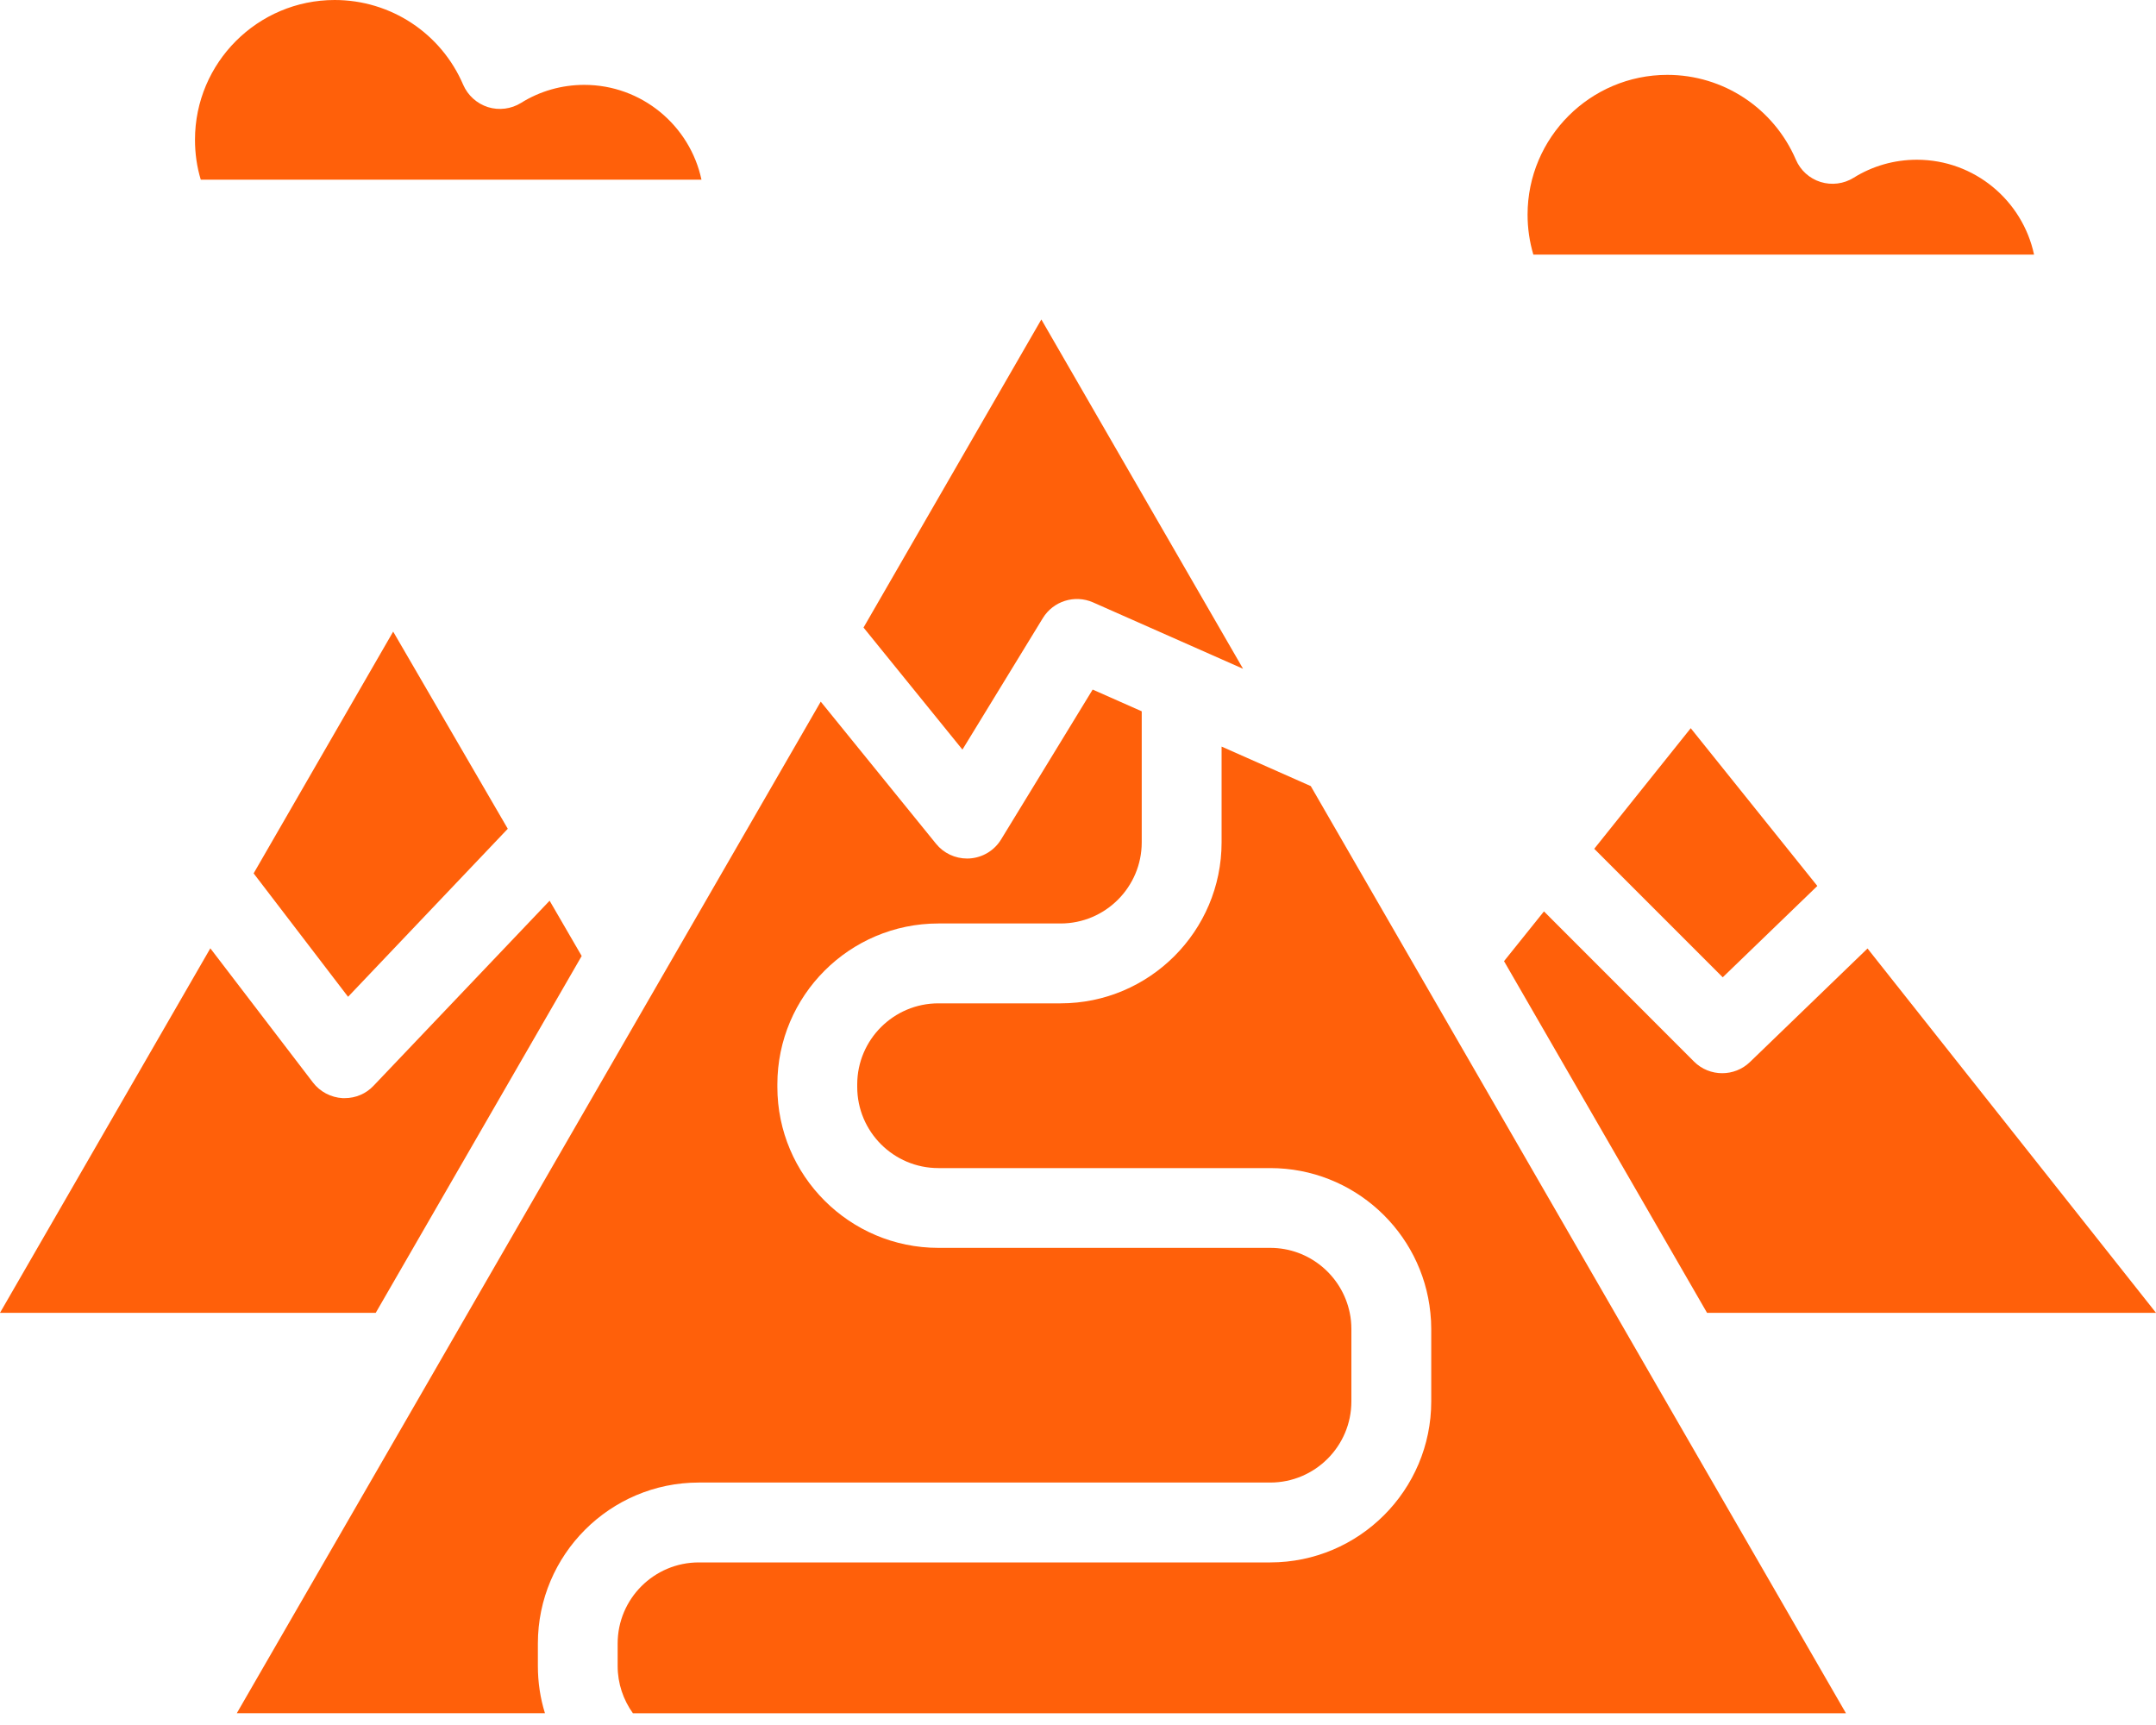
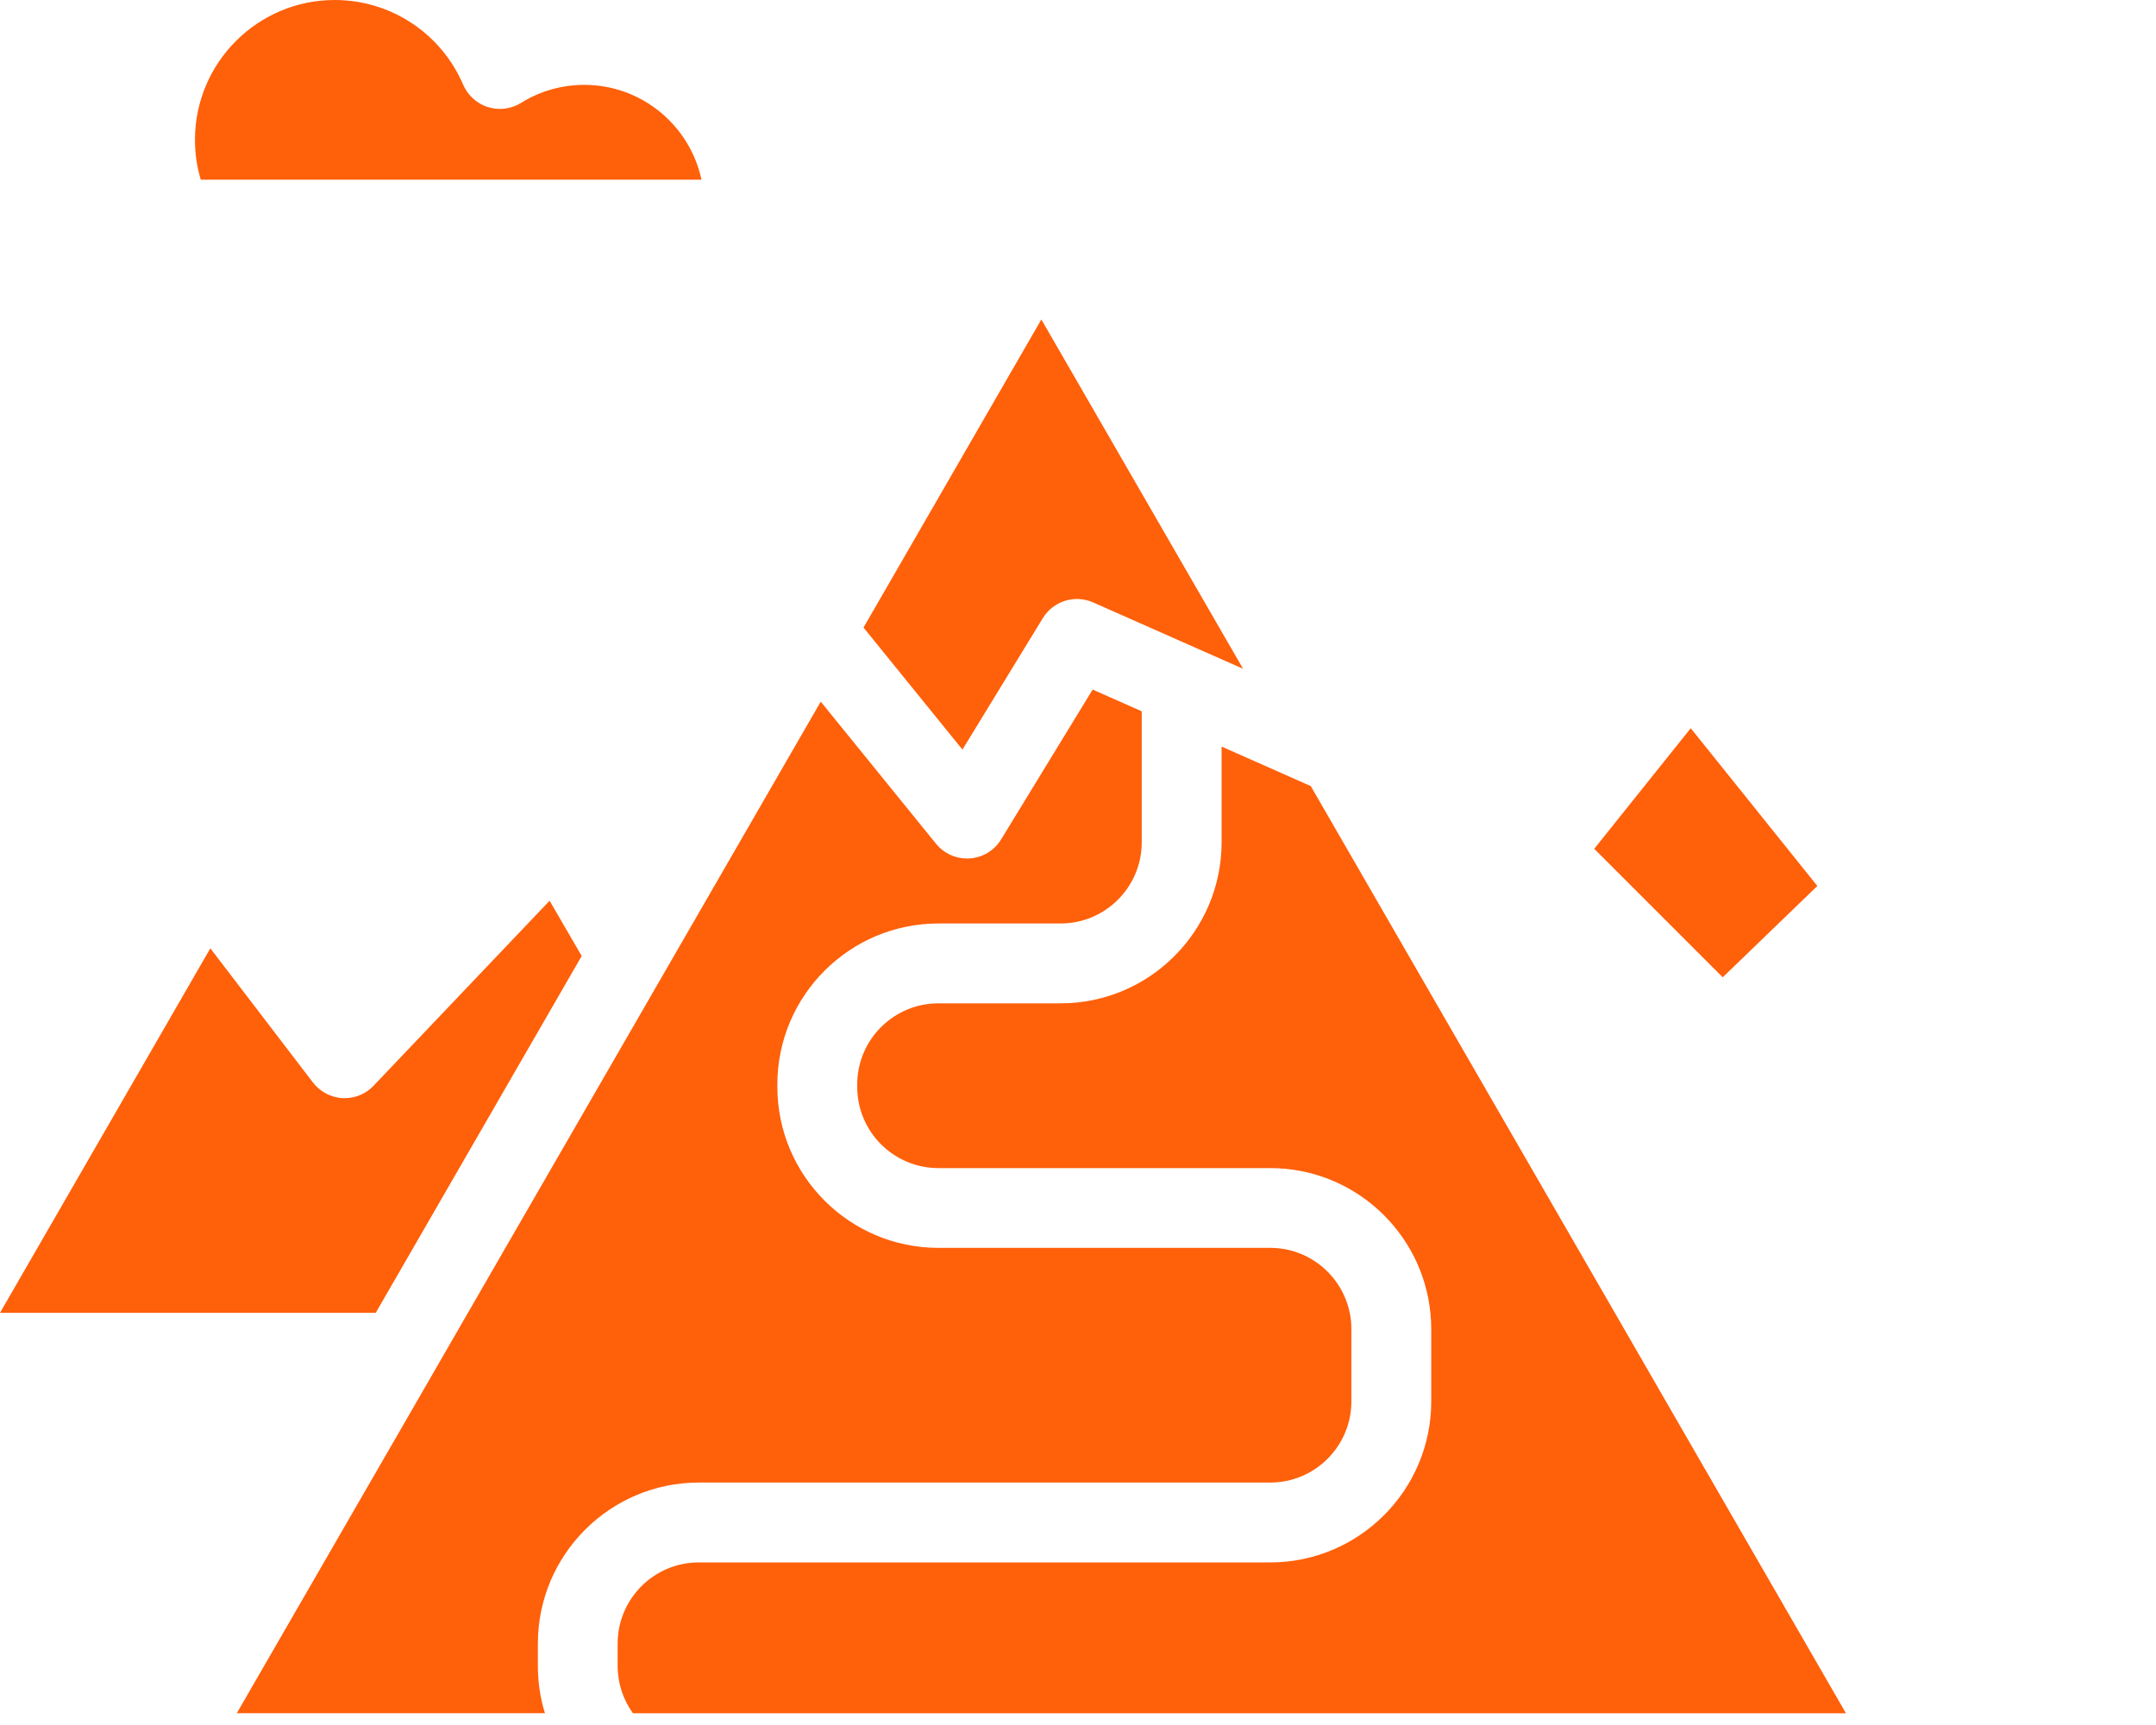
<svg xmlns="http://www.w3.org/2000/svg" width="25" height="20" viewBox="0 0 25 20" fill="none">
  <g id="Group">
    <g id="Group_2">
      <g id="Group_3">
-         <path id="Vector" d="M25 15.221L21.655 10.997L20.292 12.313C20.202 12.4 20.086 12.443 19.97 12.443C19.852 12.443 19.733 12.398 19.643 12.308L17.903 10.567L17.44 11.144L19.794 15.221H25Z" fill="#FF600A" />
        <path id="Vector_2" d="M18.725 15.221L15.199 9.114L14.165 8.656V9.766C14.165 10.795 13.328 11.633 12.298 11.633H10.881C10.362 11.633 9.94 12.055 9.94 12.573V12.602C9.94 13.121 10.362 13.543 10.881 13.543H14.729C15.695 13.543 16.492 14.28 16.586 15.221C16.593 15.283 16.596 15.345 16.596 15.409V16.248C16.596 17.277 15.759 18.115 14.729 18.115H8.103C7.584 18.115 7.162 18.537 7.162 19.055V19.316C7.162 19.52 7.228 19.709 7.339 19.864H21.405L19.259 16.147L18.725 15.221Z" fill="#FF600A" />
        <path id="Vector_3" d="M8.103 17.189H14.729C15.248 17.189 15.67 16.767 15.67 16.248V15.409C15.67 15.345 15.664 15.281 15.651 15.221C15.563 14.792 15.184 14.468 14.729 14.468H10.881C9.852 14.468 9.014 13.631 9.014 12.602V12.573C9.014 11.544 9.852 10.707 10.881 10.707H12.298C12.817 10.707 13.239 10.285 13.239 9.766V8.247L12.67 7.995L11.608 9.733C11.53 9.861 11.394 9.943 11.244 9.953C11.234 9.954 11.223 9.954 11.214 9.954C11.075 9.954 10.942 9.892 10.854 9.783L9.517 8.135L5.426 15.221L4.892 16.147L2.746 19.863H6.319C6.265 19.69 6.237 19.506 6.237 19.315V19.055C6.237 18.026 7.074 17.189 8.103 17.189Z" fill="#FF600A" />
        <path id="Vector_4" d="M6.745 11.084L6.373 10.443L4.332 12.588C4.245 12.681 4.124 12.732 3.997 12.732C3.989 12.732 3.981 12.732 3.972 12.732C3.837 12.724 3.711 12.658 3.629 12.551L2.439 10.995L0 15.221H4.357L6.745 11.084Z" fill="#FF600A" />
-         <path id="Vector_5" d="M4.036 11.557L5.888 9.609L4.559 7.323L2.941 10.126L4.036 11.557Z" fill="#FF600A" />
        <path id="Vector_6" d="M12.092 7.167C12.213 6.969 12.462 6.891 12.674 6.984L14.414 7.754L12.075 3.704L10.013 7.276L11.16 8.691L12.092 7.167Z" fill="#FF600A" />
        <path id="Vector_7" d="M19.976 11.331L21.073 10.272L19.605 8.443L18.486 9.841L19.976 11.331Z" fill="#FF600A" />
-         <path id="Vector_8" d="M23.586 2.952C23.452 2.324 22.894 1.852 22.227 1.852C21.967 1.852 21.713 1.924 21.494 2.061C21.38 2.132 21.24 2.15 21.111 2.11C20.982 2.07 20.877 1.975 20.824 1.851C20.567 1.254 19.983 0.868 19.334 0.868C18.44 0.868 17.713 1.595 17.713 2.489C17.713 2.648 17.736 2.803 17.78 2.952H23.586Z" fill="#FF600A" />
        <path id="Vector_9" d="M8.134 2.083C8 1.456 7.442 0.984 6.775 0.984C6.514 0.984 6.261 1.056 6.042 1.193C5.928 1.264 5.787 1.282 5.658 1.242C5.53 1.201 5.425 1.107 5.371 0.983C5.115 0.385 4.53 0 3.881 0C2.988 0 2.261 0.727 2.261 1.62C2.261 1.78 2.283 1.935 2.328 2.083H8.134Z" fill="#FF600A" />
      </g>
    </g>
  </g>
</svg>